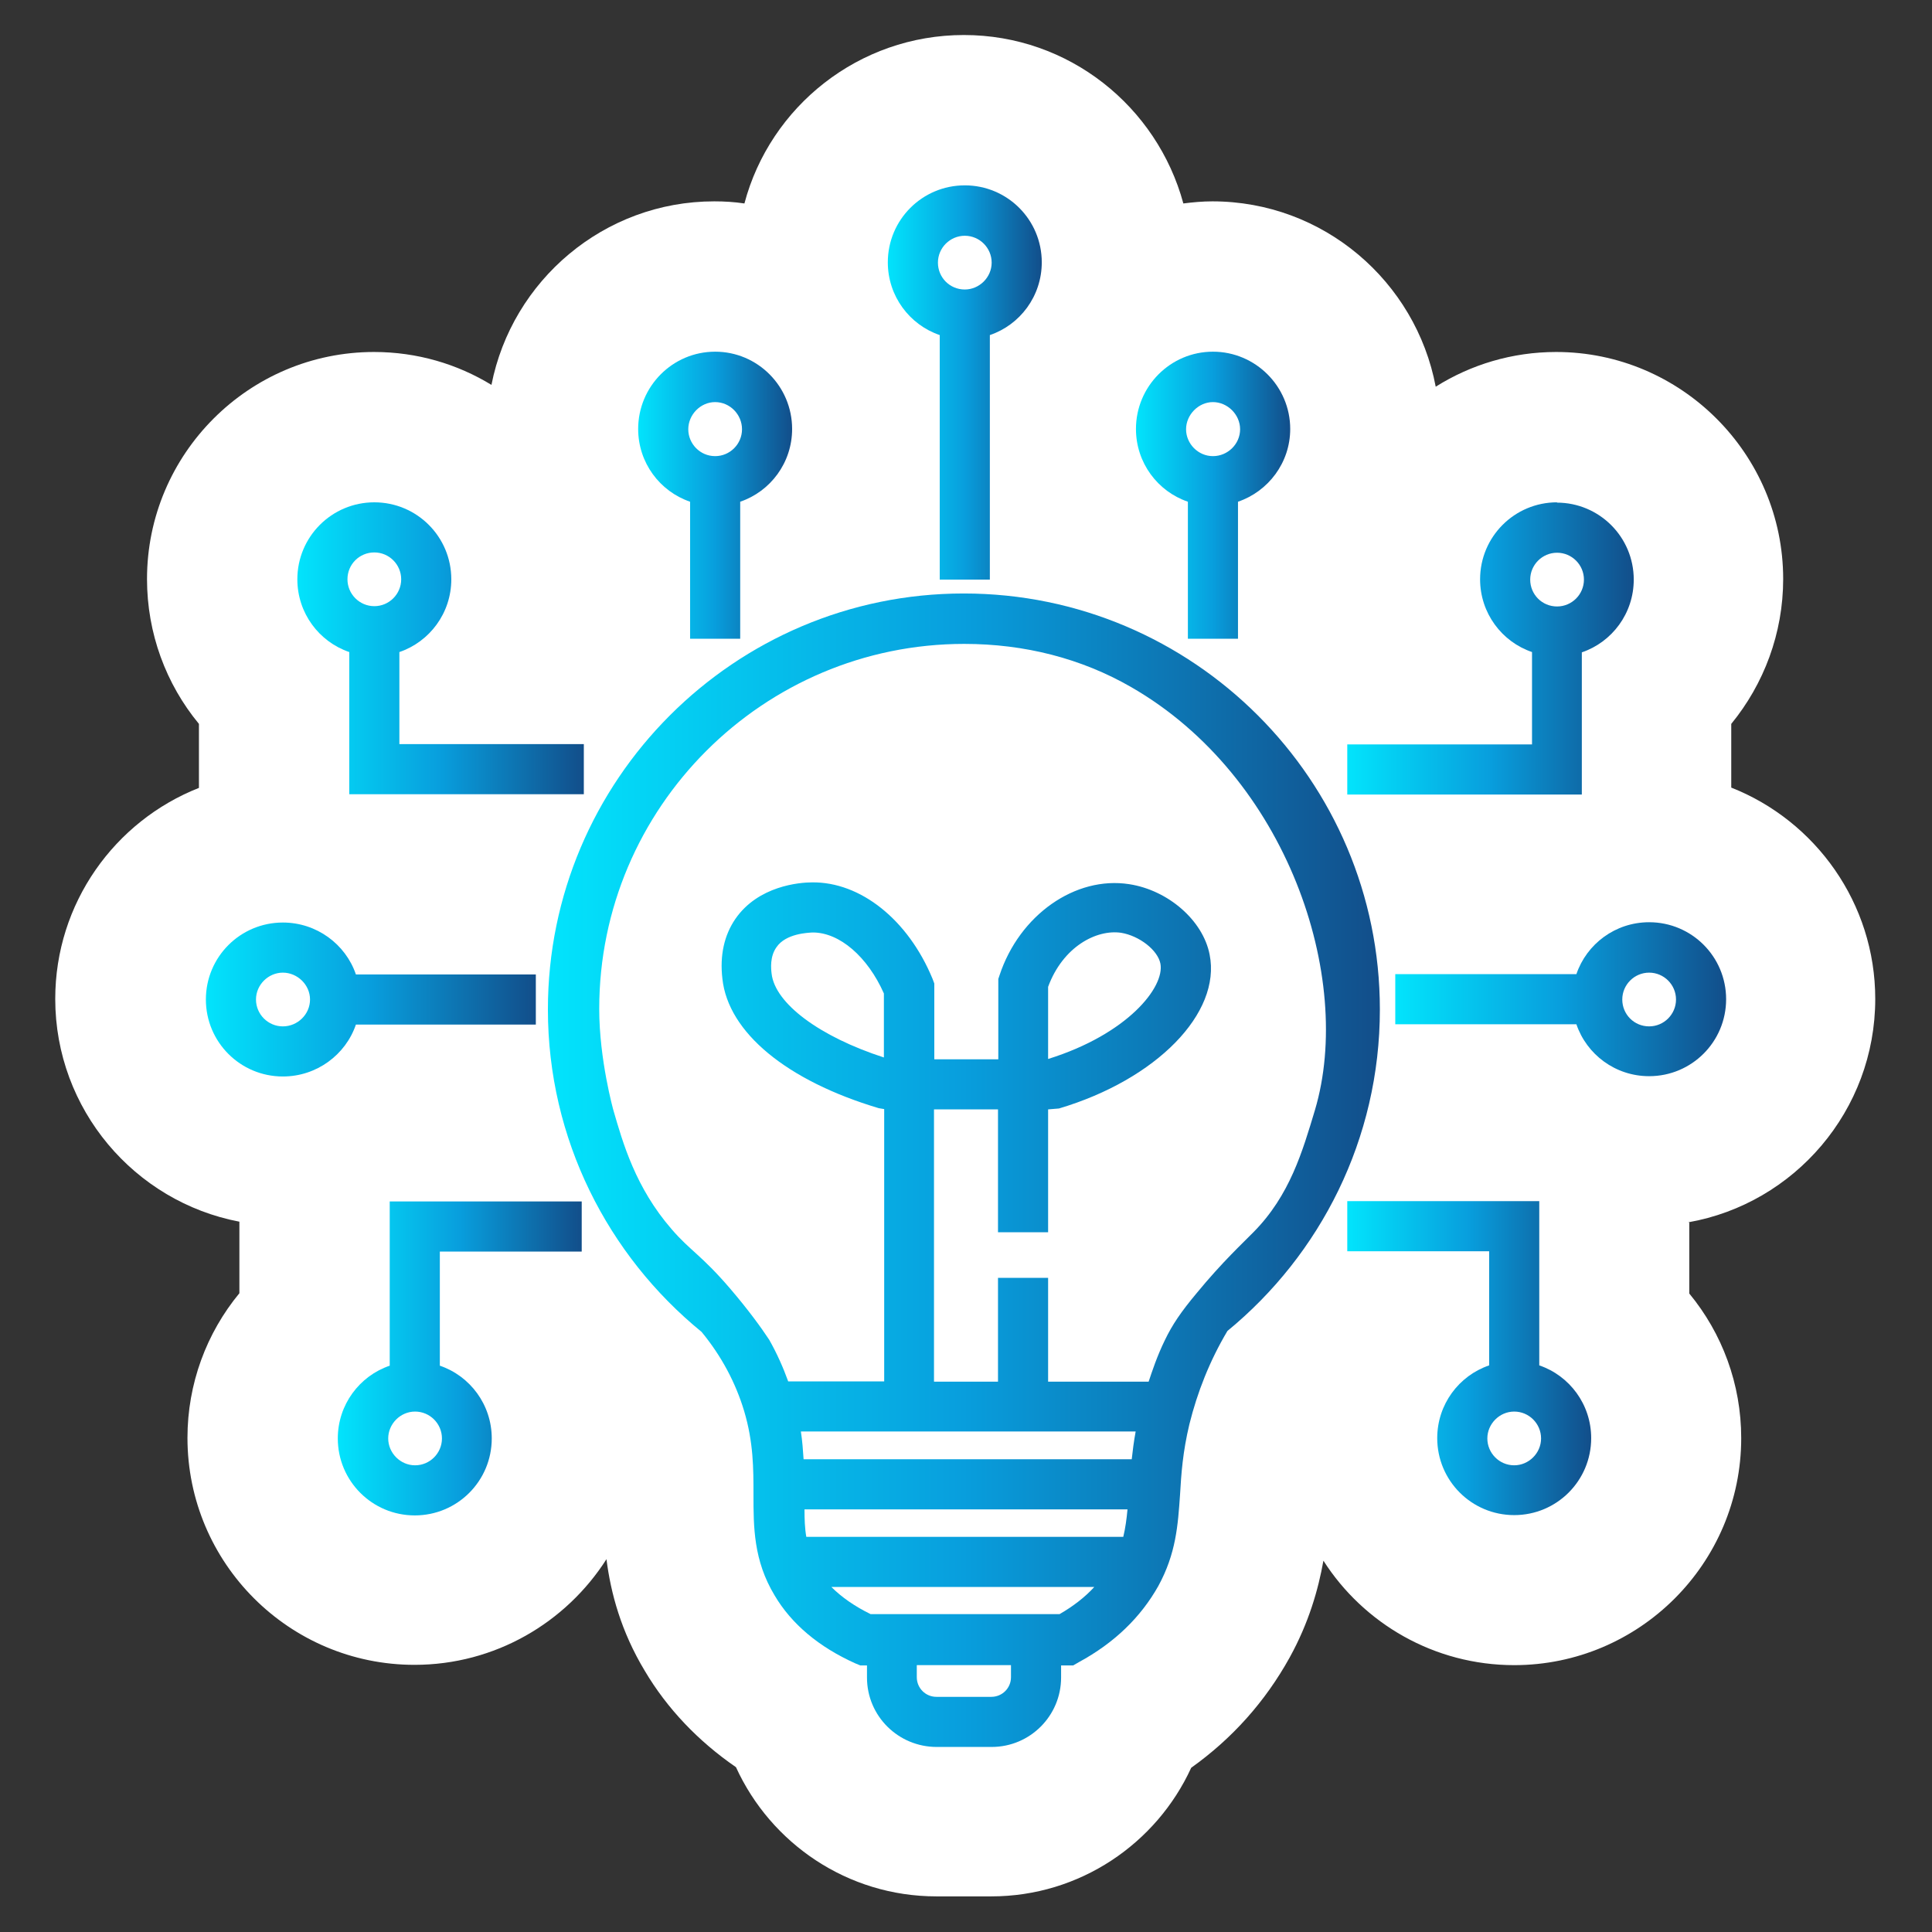
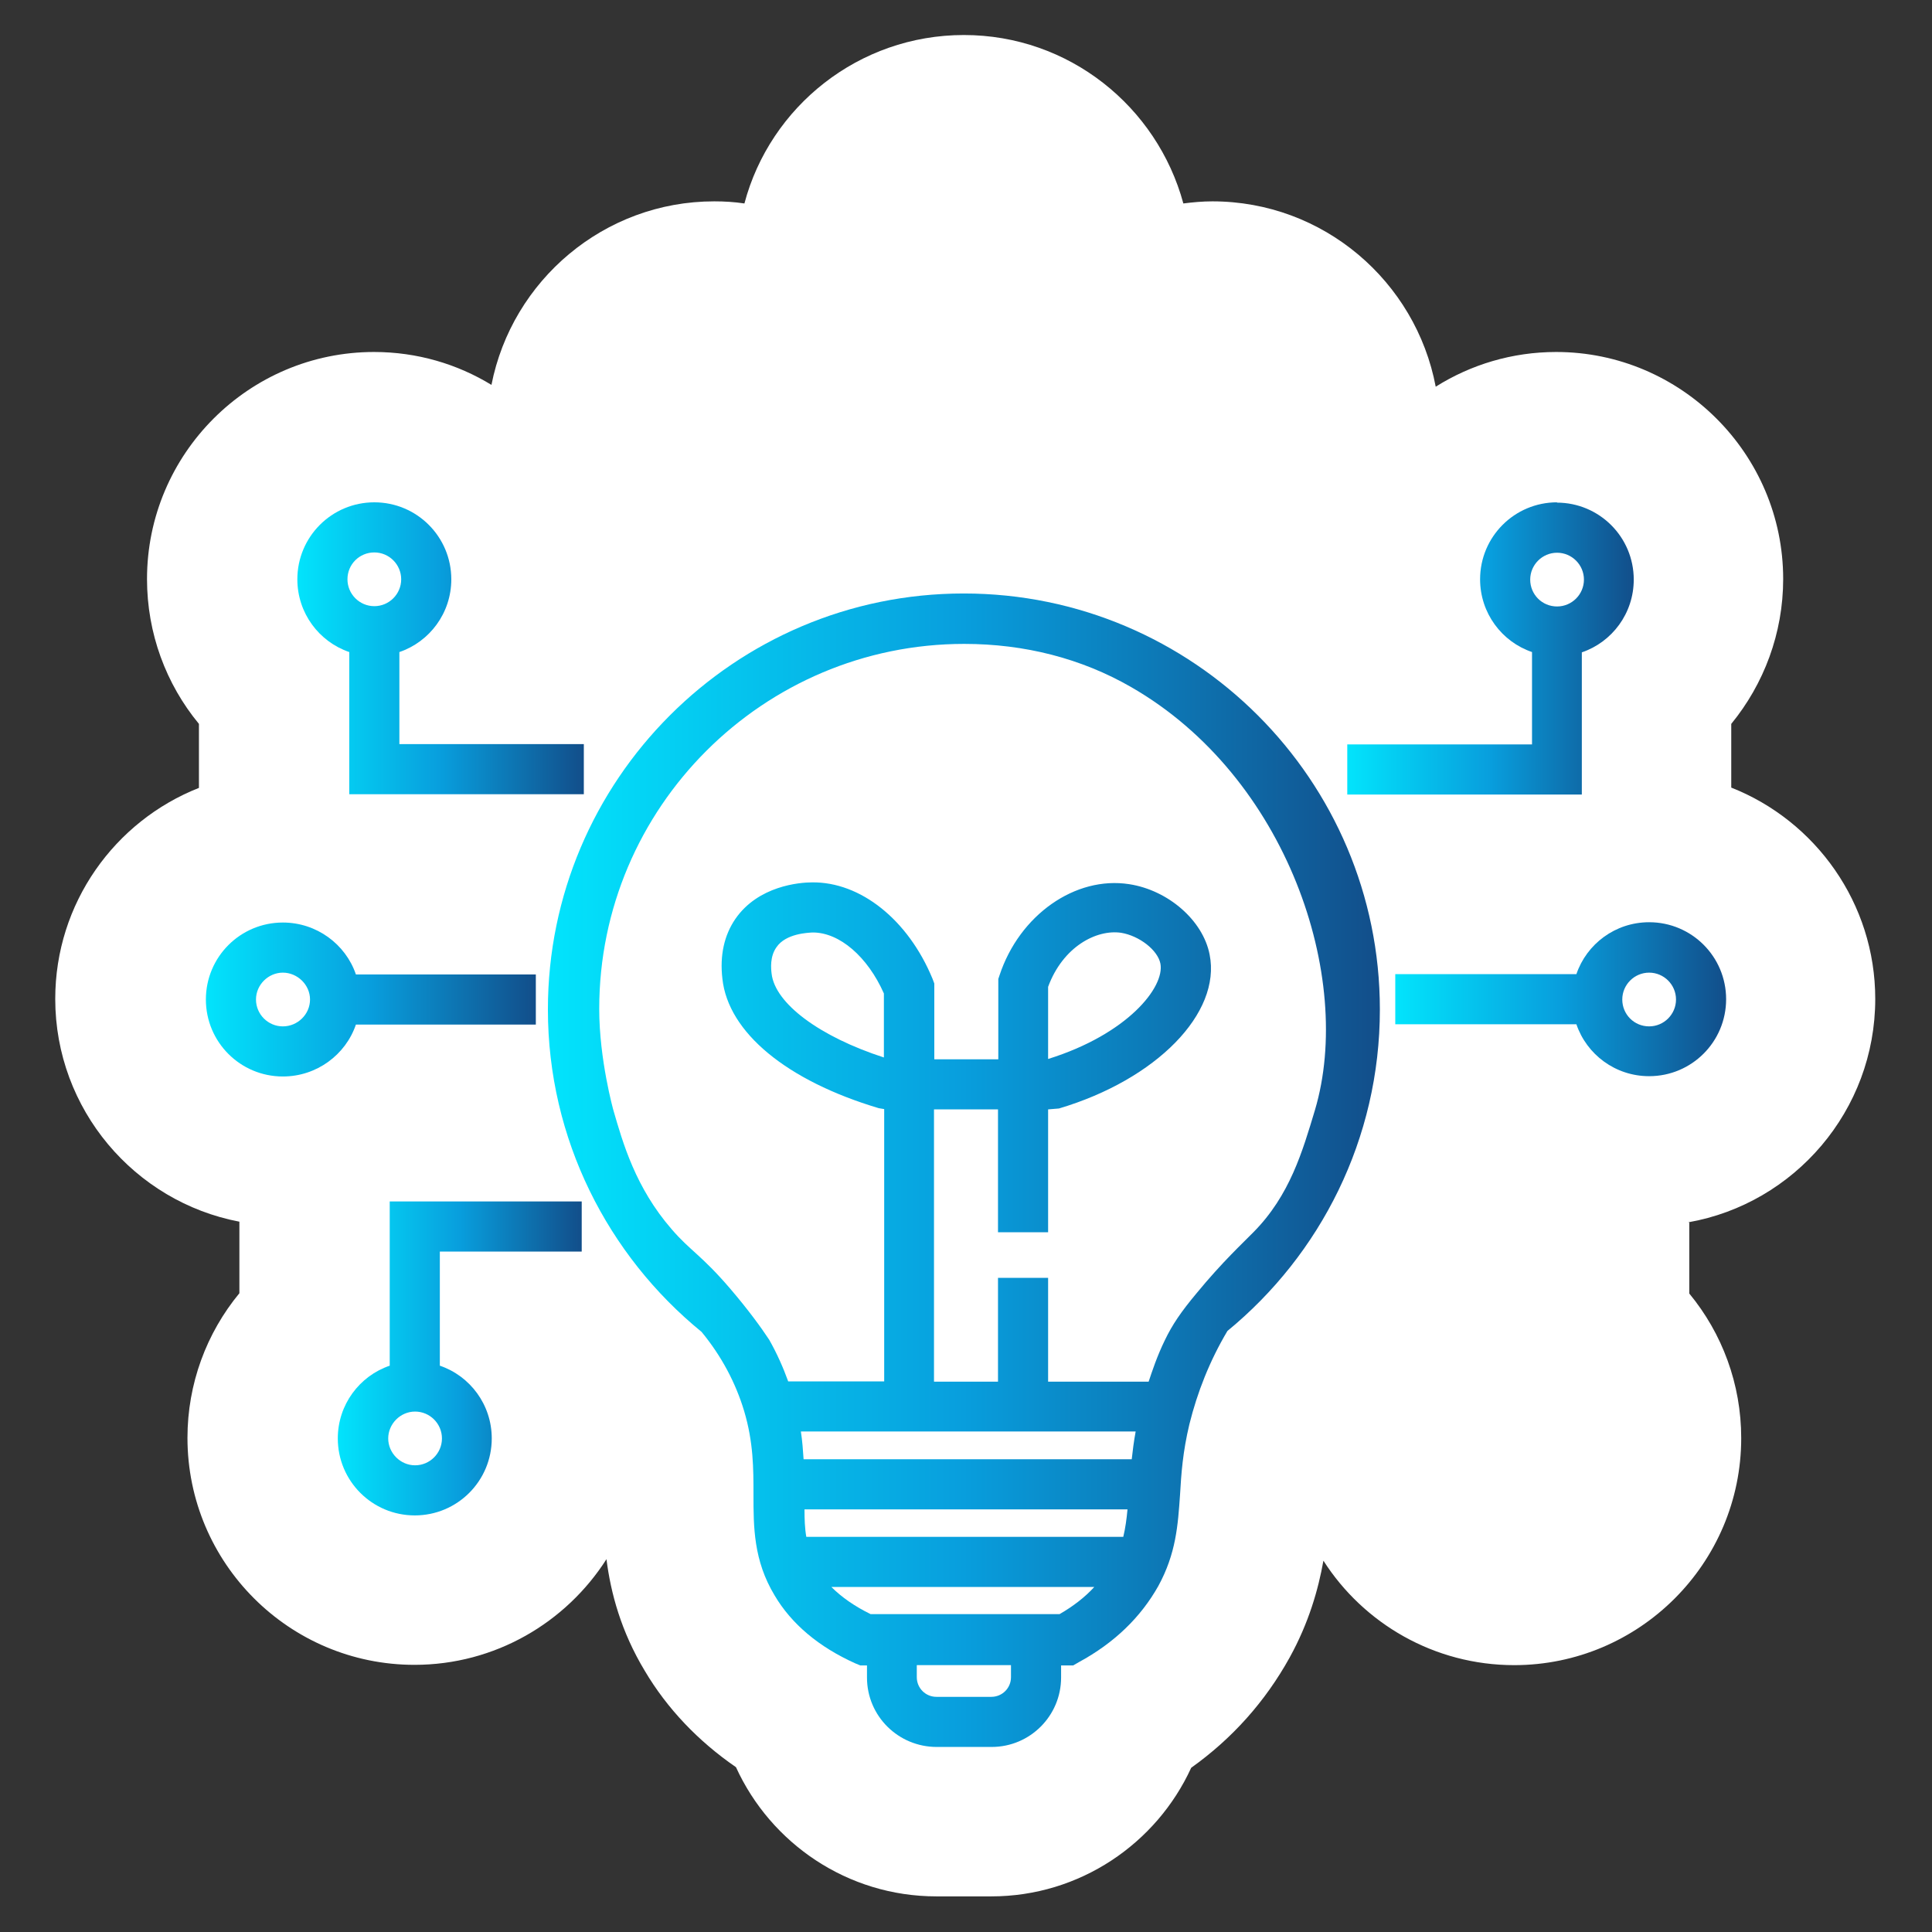
<svg xmlns="http://www.w3.org/2000/svg" xmlns:xlink="http://www.w3.org/1999/xlink" id="uuid-dc7d0b2e-13b2-45be-89e2-f186946bf369" viewBox="0 0 64 64">
  <rect x="0" y="0" width="64" height="64" fill="#333333" stroke="none" />
  <defs>
    <style>.uuid-49ed59f7-f1b0-434e-be3e-5df78737e868{fill:none;}.uuid-49ed59f7-f1b0-434e-be3e-5df78737e868,.uuid-26e87eb0-4c34-4903-995a-828f18fef1a7,.uuid-b24090a1-d27f-41f2-aa20-c710f9a27115,.uuid-3e351f74-5a95-4dcc-aaff-a87960ad9338,.uuid-c92af0ce-e498-4bde-b58f-22788af3e019,.uuid-3ee1b874-4947-4944-b67a-194c98ab57d0,.uuid-6c4c8df4-4c65-4b87-bf2e-841a845555fb,.uuid-b3e53920-293a-4db7-950f-87389e35683f,.uuid-f03bce17-25a2-47ec-983f-9768af8d0783,.uuid-101d50bb-9917-477c-88bc-e18e65703757,.uuid-2b67b78f-a33b-4ff2-a186-c15f9d1389c8,.uuid-1da1436a-b130-4173-96e7-9a4ae462ef30{stroke-width:0px;}.uuid-26e87eb0-4c34-4903-995a-828f18fef1a7{fill:url(#uuid-f01af990-bd1e-408e-b2b6-0459f025b5e8);}.uuid-b24090a1-d27f-41f2-aa20-c710f9a27115{fill:url(#uuid-d2b6ebf1-5c63-43ac-ae2d-4df9da81b798);}.uuid-3e351f74-5a95-4dcc-aaff-a87960ad9338{fill:url(#uuid-c0ec2d37-c15e-4140-b383-747ca1b92049);}.uuid-c92af0ce-e498-4bde-b58f-22788af3e019{fill:url(#uuid-1dad0b5f-7d84-4cf8-83e3-17d159012f32);}.uuid-3ee1b874-4947-4944-b67a-194c98ab57d0{fill:url(#uuid-8b0c9d59-7a00-4cbf-b669-1c9773083b23);}.uuid-6c4c8df4-4c65-4b87-bf2e-841a845555fb{fill:url(#uuid-75286d7b-598a-41e3-bc1b-6e43f758e393);}.uuid-b3e53920-293a-4db7-950f-87389e35683f{fill:url(#uuid-46de3662-6293-4da3-b842-7d543fdd6cfe);}.uuid-f03bce17-25a2-47ec-983f-9768af8d0783{fill:url(#uuid-27811cba-1e24-4e8e-a590-8dfc43760c2a);}.uuid-101d50bb-9917-477c-88bc-e18e65703757{fill:#fff;}.uuid-2b67b78f-a33b-4ff2-a186-c15f9d1389c8{fill:url(#uuid-0b6c2289-07c5-494d-979c-574a94c88e60);}.uuid-1da1436a-b130-4173-96e7-9a4ae462ef30{fill:url(#uuid-fa0f6bda-f1b4-4348-a93c-729e4802d351);}</style>
    <linearGradient id="uuid-27811cba-1e24-4e8e-a590-8dfc43760c2a" x1="18.15" y1="38.76" x2="45.7" y2="38.76" gradientUnits="userSpaceOnUse">
      <stop offset="0" stop-color="#02e4fc" />
      <stop offset=".5" stop-color="#089edd" />
      <stop offset="1" stop-color="#124e8a" />
    </linearGradient>
    <linearGradient id="uuid-75286d7b-598a-41e3-bc1b-6e43f758e393" x1="29.4" y1="12.67" x2="34.51" y2="12.67" xlink:href="#uuid-27811cba-1e24-4e8e-a590-8dfc43760c2a" />
    <linearGradient id="uuid-46de3662-6293-4da3-b842-7d543fdd6cfe" x1="37.63" y1="16.41" x2="42.74" y2="16.41" xlink:href="#uuid-27811cba-1e24-4e8e-a590-8dfc43760c2a" />
    <linearGradient id="uuid-0b6c2289-07c5-494d-979c-574a94c88e60" x1="11.19" y1="45" x2="19.27" y2="45" xlink:href="#uuid-27811cba-1e24-4e8e-a590-8dfc43760c2a" />
    <linearGradient id="uuid-f01af990-bd1e-408e-b2b6-0459f025b5e8" x1="44.63" y1="45" x2="52.71" y2="45" xlink:href="#uuid-27811cba-1e24-4e8e-a590-8dfc43760c2a" />
    <linearGradient id="uuid-c0ec2d37-c15e-4140-b383-747ca1b92049" x1="6.82" y1="33.1" x2="17.75" y2="33.1" xlink:href="#uuid-27811cba-1e24-4e8e-a590-8dfc43760c2a" />
    <linearGradient id="uuid-8b0c9d59-7a00-4cbf-b669-1c9773083b23" x1="46.22" y1="33.1" x2="57.18" y2="33.1" xlink:href="#uuid-27811cba-1e24-4e8e-a590-8dfc43760c2a" />
    <linearGradient id="uuid-d2b6ebf1-5c63-43ac-ae2d-4df9da81b798" x1="21.13" y1="16.41" x2="26.24" y2="16.41" xlink:href="#uuid-27811cba-1e24-4e8e-a590-8dfc43760c2a" />
    <linearGradient id="uuid-1dad0b5f-7d84-4cf8-83e3-17d159012f32" x1="9.85" y1="21.48" x2="19.34" y2="21.48" xlink:href="#uuid-27811cba-1e24-4e8e-a590-8dfc43760c2a" />
    <linearGradient id="uuid-fa0f6bda-f1b4-4348-a93c-729e4802d351" x1="44.63" y1="21.48" x2="54.13" y2="21.48" xlink:href="#uuid-27811cba-1e24-4e8e-a590-8dfc43760c2a" />
  </defs>
  <g id="uuid-2c3b918a-6e3a-4943-91a0-82e961f6c71c">
    <rect class="uuid-49ed59f7-f1b0-434e-be3e-5df78737e868" width="64" height="64" />
  </g>
  <g id="uuid-e339830a-6b4c-46f2-9a24-6107aaeedf1a">
    <path class="uuid-101d50bb-9917-477c-88bc-e18e65703757" d="M55.96,40.5v2.35c1.09,1.32,1.72,3,1.72,4.79,0,4.15-3.38,7.52-7.52,7.52-2.65,0-4.99-1.38-6.32-3.46-.17.95-.48,2.05-1.12,3.21-.81,1.46-1.9,2.68-3.26,3.65-1.15,2.51-3.69,4.26-6.62,4.26h-1.82c-2.95,0-5.49-1.76-6.64-4.28-1.25-.86-2.28-1.94-3.02-3.19-.79-1.31-1.13-2.59-1.27-3.7-1.34,2.1-3.69,3.5-6.36,3.5-4.15,0-7.52-3.37-7.52-7.52,0-1.79.63-3.47,1.72-4.79v-2.37c-3.47-.66-6.1-3.72-6.1-7.38,0-3.17,1.97-5.89,4.76-6.99v-2.12c-1.09-1.32-1.72-3-1.72-4.8,0-4.14,3.37-7.52,7.52-7.52,1.43,0,2.76.4,3.89,1.09h0c.68-3.46,3.73-6.08,7.38-6.08.34,0,.67.02,1,.07.85-3.21,3.79-5.58,7.27-5.58s6.4,2.37,7.27,5.58c.31-.04.64-.07.96-.07,3.68,0,6.74,2.65,7.4,6.14,1.16-.73,2.53-1.15,3.99-1.15,4.14,0,7.52,3.38,7.52,7.52,0,1.8-.64,3.48-1.72,4.8v2.11c2.79,1.1,4.77,3.83,4.77,7,0,3.7-2.68,6.78-6.19,7.4Z" />
    <path class="uuid-f03bce17-25a2-47ec-983f-9768af8d0783" d="M31.92,19.66c-7.59,0-13.77,6.18-13.77,13.78,0,4.3,1.99,8.15,5.09,10.68.66.8,1.13,1.69,1.41,2.62.31,1.04.31,1.91.31,2.77,0,1.07,0,2.18.7,3.34.56.95,1.47,1.71,2.67,2.25l.17.07h.22v.4c0,1.28,1.04,2.3,2.31,2.3h1.82c1.27,0,2.3-1.03,2.3-2.3v-.4h.4l.19-.11c1.18-.64,2.05-1.49,2.63-2.52.59-1.08.65-2.02.72-3.02.04-.7.09-1.42.31-2.34.26-1.05.67-2.1,1.26-3.09,3.08-2.53,5.05-6.36,5.05-10.65,0-7.6-6.18-13.78-13.78-13.78ZM33.49,55.56c0,.36-.29.65-.65.65h-1.82c-.36,0-.65-.29-.65-.65v-.4h3.12v.4ZM35.1,53.47h-6.26c-.53-.26-.96-.56-1.3-.9h8.71c-.31.34-.7.64-1.15.9ZM37.21,50.91h-10.5c-.05-.28-.06-.59-.06-.91h10.7c-.03.32-.07.62-.14.91ZM37.48,48.34h-10.86c-.02-.29-.04-.6-.09-.92h11.09c-.06.33-.1.64-.13.92ZM29.28,35.03c-2.13-.69-3.61-1.79-3.72-2.78-.02-.16-.06-.56.16-.87.31-.46,1.05-.48,1.19-.49h.02c.88,0,1.81.8,2.35,2.02v2.12ZM41.5,40.84c-.29.3-1,.95-1.87,2.01-.51.61-.8,1.04-1.04,1.54-.26.53-.43,1.05-.54,1.38h-3.33v-3.44h-1.66v3.44h-2.12v-9.02h2.12v4.07h1.66v-4.07l.36-.03c3.23-.96,5.38-3.16,4.99-5.1-.22-1.13-1.37-2.13-2.66-2.33-1.79-.28-3.64,1.02-4.3,3.02l-.04.12v2.66h-2.12v-2.51l-.06-.16c-.81-1.96-2.39-3.21-3.99-3.19-.41,0-1.78.11-2.54,1.21-.37.54-.52,1.21-.43,1.98.19,1.78,2.13,3.38,5.18,4.29l.18.03v9.02h-3.18c-.17-.47-.38-.94-.63-1.38-.27-.41-.7-1-1.29-1.69-.96-1.12-1.33-1.26-1.94-1.97-1.2-1.38-1.62-2.87-1.93-3.94,0,0-.47-1.67-.47-3.36,0-6.67,5.43-12.09,12.09-12.09,2,0,3.88.48,5.53,1.43,5.17,2.97,7.39,9.63,6.09,14.01-.41,1.36-.83,2.83-2.04,4.05ZM34.72,35.08v-2.39c.49-1.33,1.6-1.91,2.42-1.79.6.1,1.21.57,1.3,1.02.15.78-1.09,2.34-3.72,3.16Z" />
-     <path class="uuid-6c4c8df4-4c65-4b87-bf2e-841a845555fb" d="M31.96,6.14c-1.41,0-2.55,1.14-2.55,2.55,0,1.12.72,2.07,1.72,2.41v8.1h1.66v-8.1c1-.34,1.72-1.29,1.72-2.41,0-1.41-1.14-2.55-2.55-2.55ZM31.96,9.59c-.5,0-.89-.4-.89-.89s.4-.89.89-.89.89.4.89.89-.41.89-.89.89Z" />
-     <path class="uuid-b3e53920-293a-4db7-950f-87389e35683f" d="M40.18,11.65c-1.41,0-2.55,1.15-2.55,2.56,0,1.12.72,2.07,1.72,2.41v4.54h1.66v-4.54c1-.34,1.73-1.29,1.73-2.41,0-1.41-1.15-2.56-2.56-2.56ZM40.18,15.11c-.49,0-.89-.41-.89-.89s.41-.9.89-.9.9.41.9.9-.41.89-.9.89Z" />
    <path class="uuid-2b67b78f-a33b-4ff2-a186-c15f9d1389c8" d="M19.27,41.46v-1.66h-6.36v5.44c-1,.34-1.72,1.29-1.72,2.41,0,1.41,1.14,2.55,2.55,2.55s2.55-1.14,2.55-2.55c0-1.12-.72-2.07-1.72-2.41v-3.78h4.7ZM14.64,47.65c0,.49-.4.89-.89.89s-.89-.41-.89-.89.4-.89.89-.89.89.4.89.89Z" />
-     <path class="uuid-26e87eb0-4c34-4903-995a-828f18fef1a7" d="M50.99,45.23v-5.44h-6.36v1.66h4.7v3.78c-1,.34-1.72,1.29-1.72,2.41,0,1.41,1.14,2.55,2.55,2.55s2.55-1.14,2.55-2.55c0-1.12-.72-2.07-1.72-2.41ZM50.16,48.54c-.5,0-.89-.41-.89-.89s.4-.89.89-.89.89.4.89.89-.41.89-.89.89Z" />
    <path class="uuid-3e351f74-5a95-4dcc-aaff-a87960ad9338" d="M11.79,32.28c-.34-1-1.3-1.72-2.42-1.72-1.41,0-2.55,1.14-2.55,2.55s1.14,2.55,2.55,2.55c1.12,0,2.08-.72,2.42-1.72h5.96v-1.66h-5.96ZM9.37,34c-.49,0-.89-.4-.89-.89s.41-.89.89-.89.9.4.9.89-.41.89-.9.89Z" />
    <path class="uuid-3ee1b874-4947-4944-b67a-194c98ab57d0" d="M54.63,30.55c-1.12,0-2.07.72-2.41,1.72h-6v1.66h6c.34,1,1.29,1.72,2.41,1.72,1.41,0,2.55-1.14,2.55-2.55s-1.14-2.55-2.55-2.55ZM54.63,34c-.5,0-.89-.4-.89-.89s.4-.89.89-.89.89.4.89.89-.4.89-.89.89Z" />
-     <path class="uuid-b24090a1-d27f-41f2-aa20-c710f9a27115" d="M23.69,11.65c-1.41,0-2.55,1.15-2.55,2.56,0,1.12.72,2.07,1.72,2.41v4.54h1.66v-4.54c1-.34,1.72-1.29,1.72-2.41,0-1.41-1.14-2.56-2.55-2.56ZM23.69,15.11c-.5,0-.89-.41-.89-.89s.4-.9.89-.9.89.41.89.9-.4.89-.89.89Z" />
    <path class="uuid-c92af0ce-e498-4bde-b58f-22788af3e019" d="M13.23,24.66v-3.06c1-.34,1.72-1.29,1.72-2.41,0-1.41-1.14-2.55-2.55-2.55s-2.55,1.14-2.55,2.55c0,1.12.72,2.07,1.72,2.41v4.71h7.77v-1.66h-6.12ZM11.51,19.19c0-.5.4-.89.89-.89s.89.4.89.89-.4.89-.89.89-.89-.4-.89-.89Z" />
    <path class="uuid-1da1436a-b130-4173-96e7-9a4ae462ef30" d="M51.58,16.64c-1.41,0-2.55,1.14-2.55,2.55,0,1.12.72,2.07,1.72,2.41v3.06h-6.12v1.66h7.77v-4.71c1-.34,1.72-1.29,1.72-2.41,0-1.41-1.14-2.55-2.55-2.55ZM51.58,20.09c-.5,0-.89-.4-.89-.89s.4-.89.89-.89.89.4.89.89-.4.89-.89.89Z" />
  </g>
</svg>